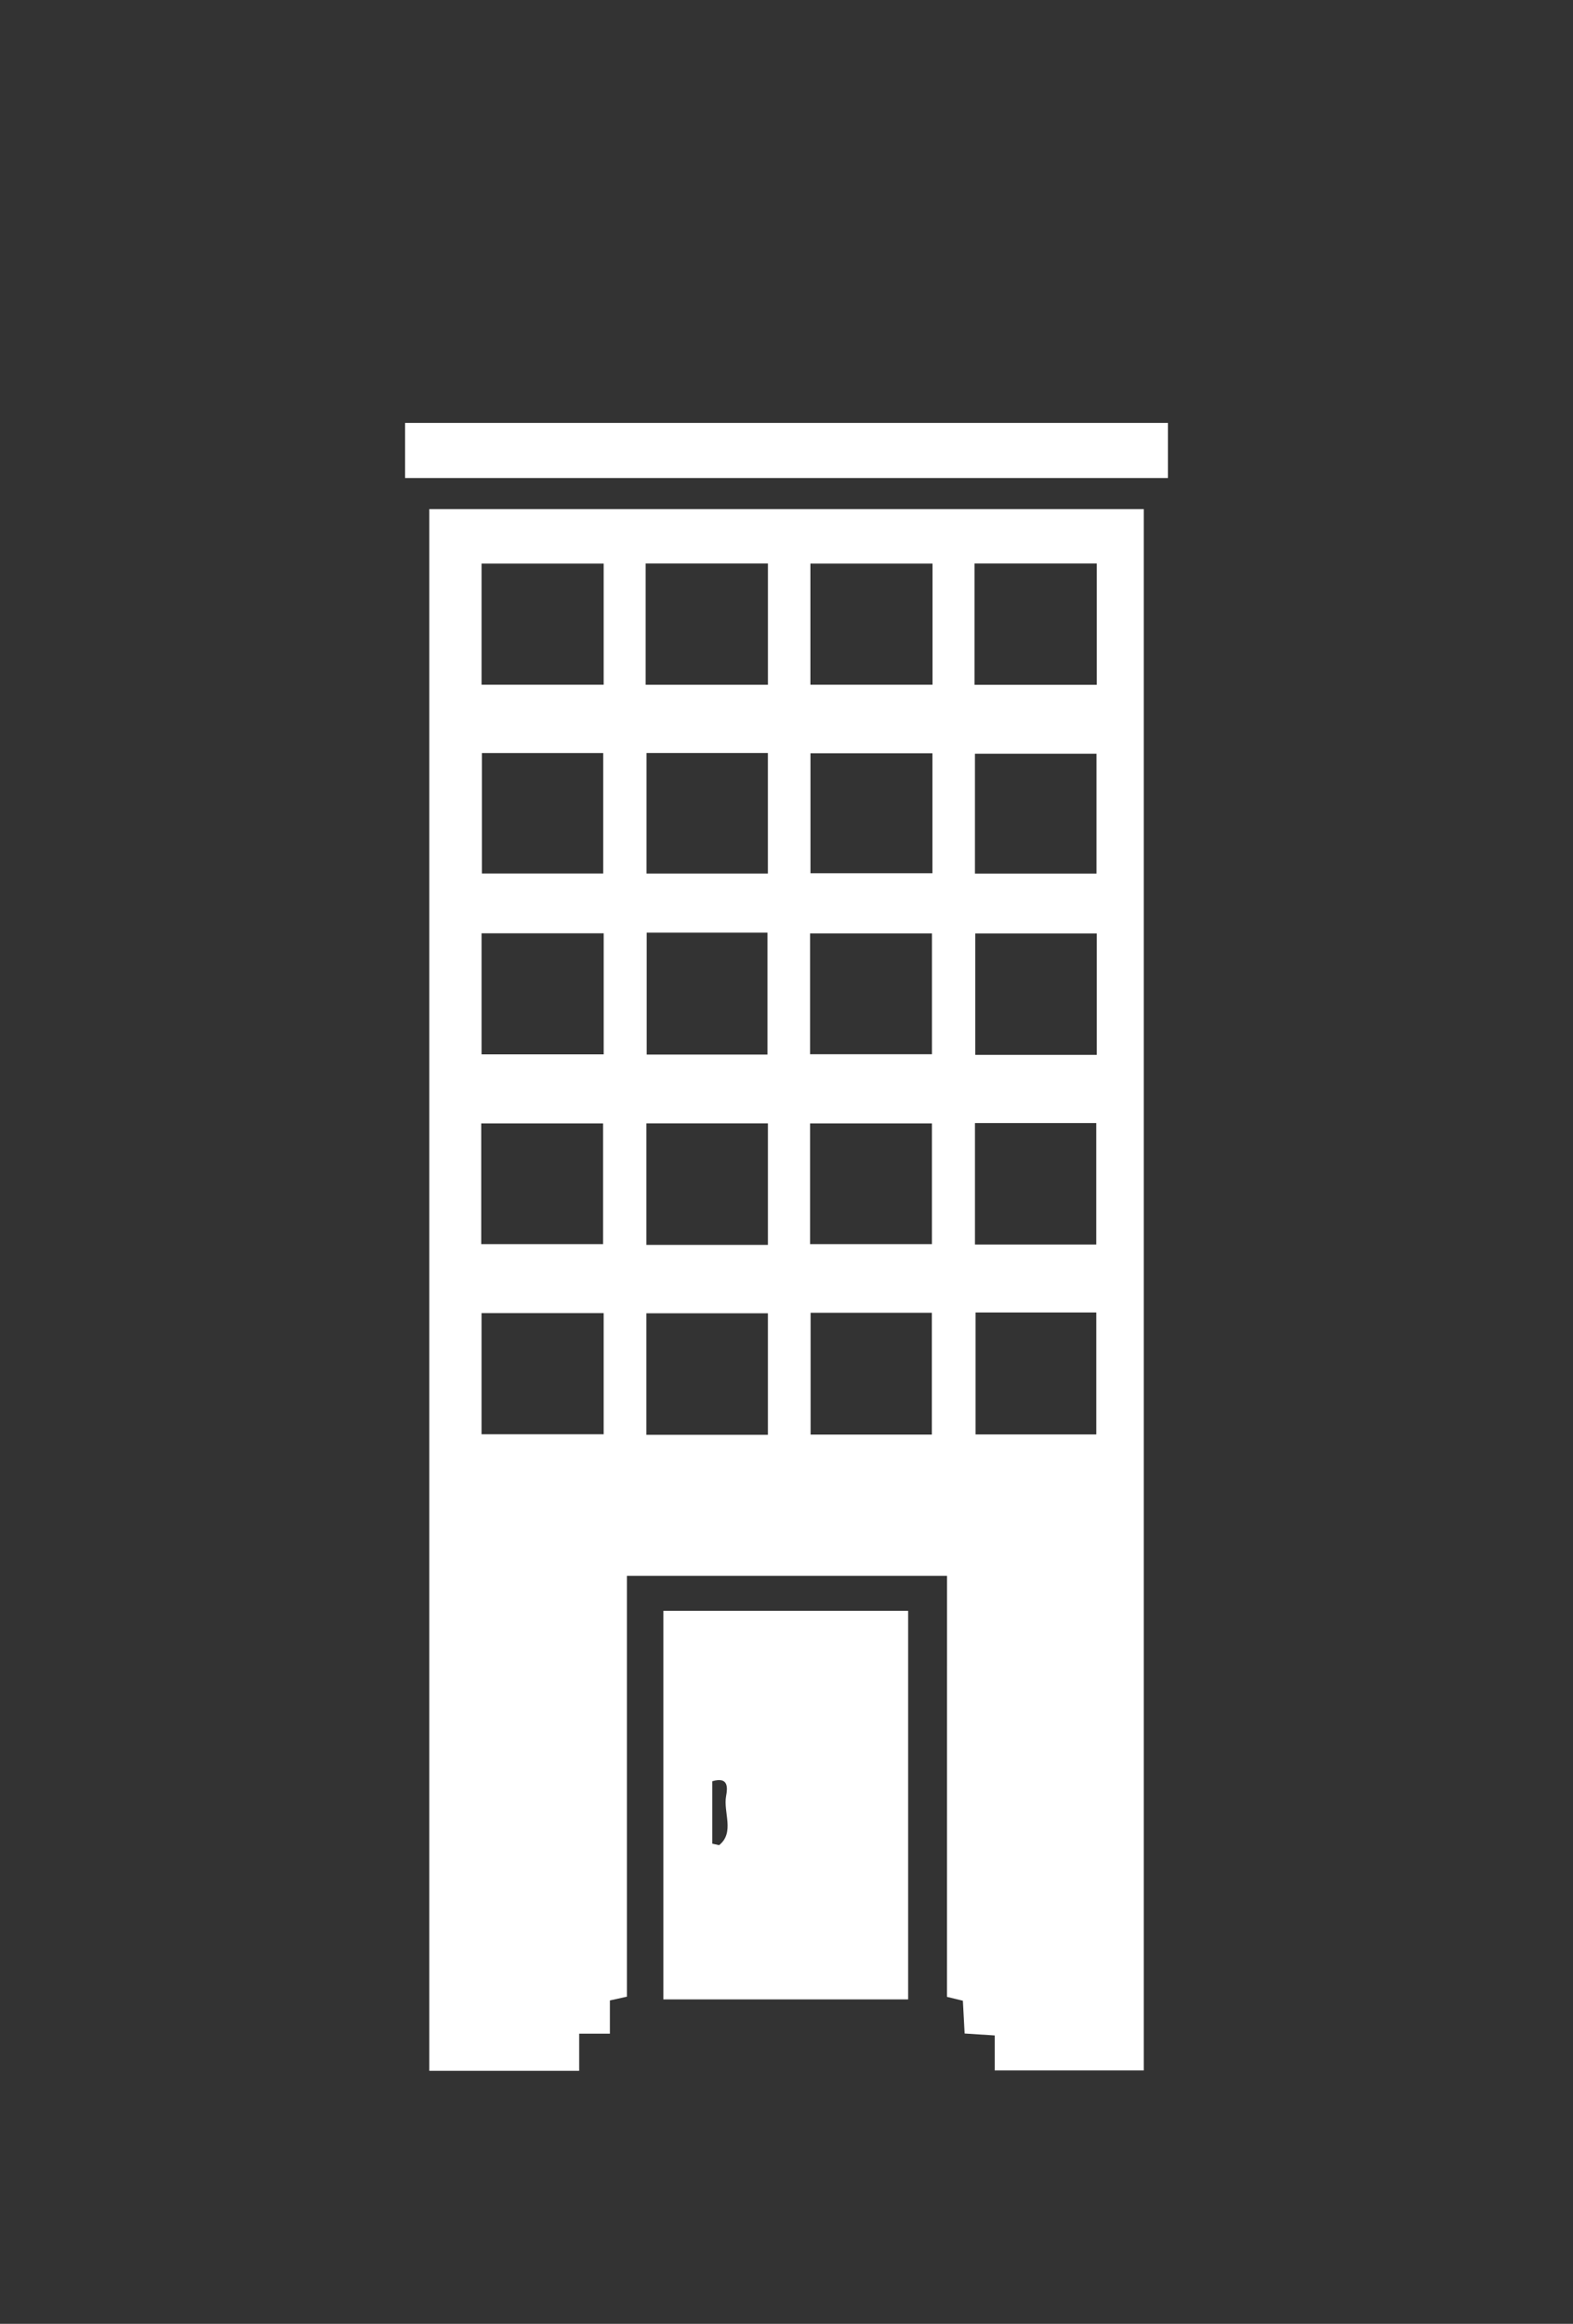
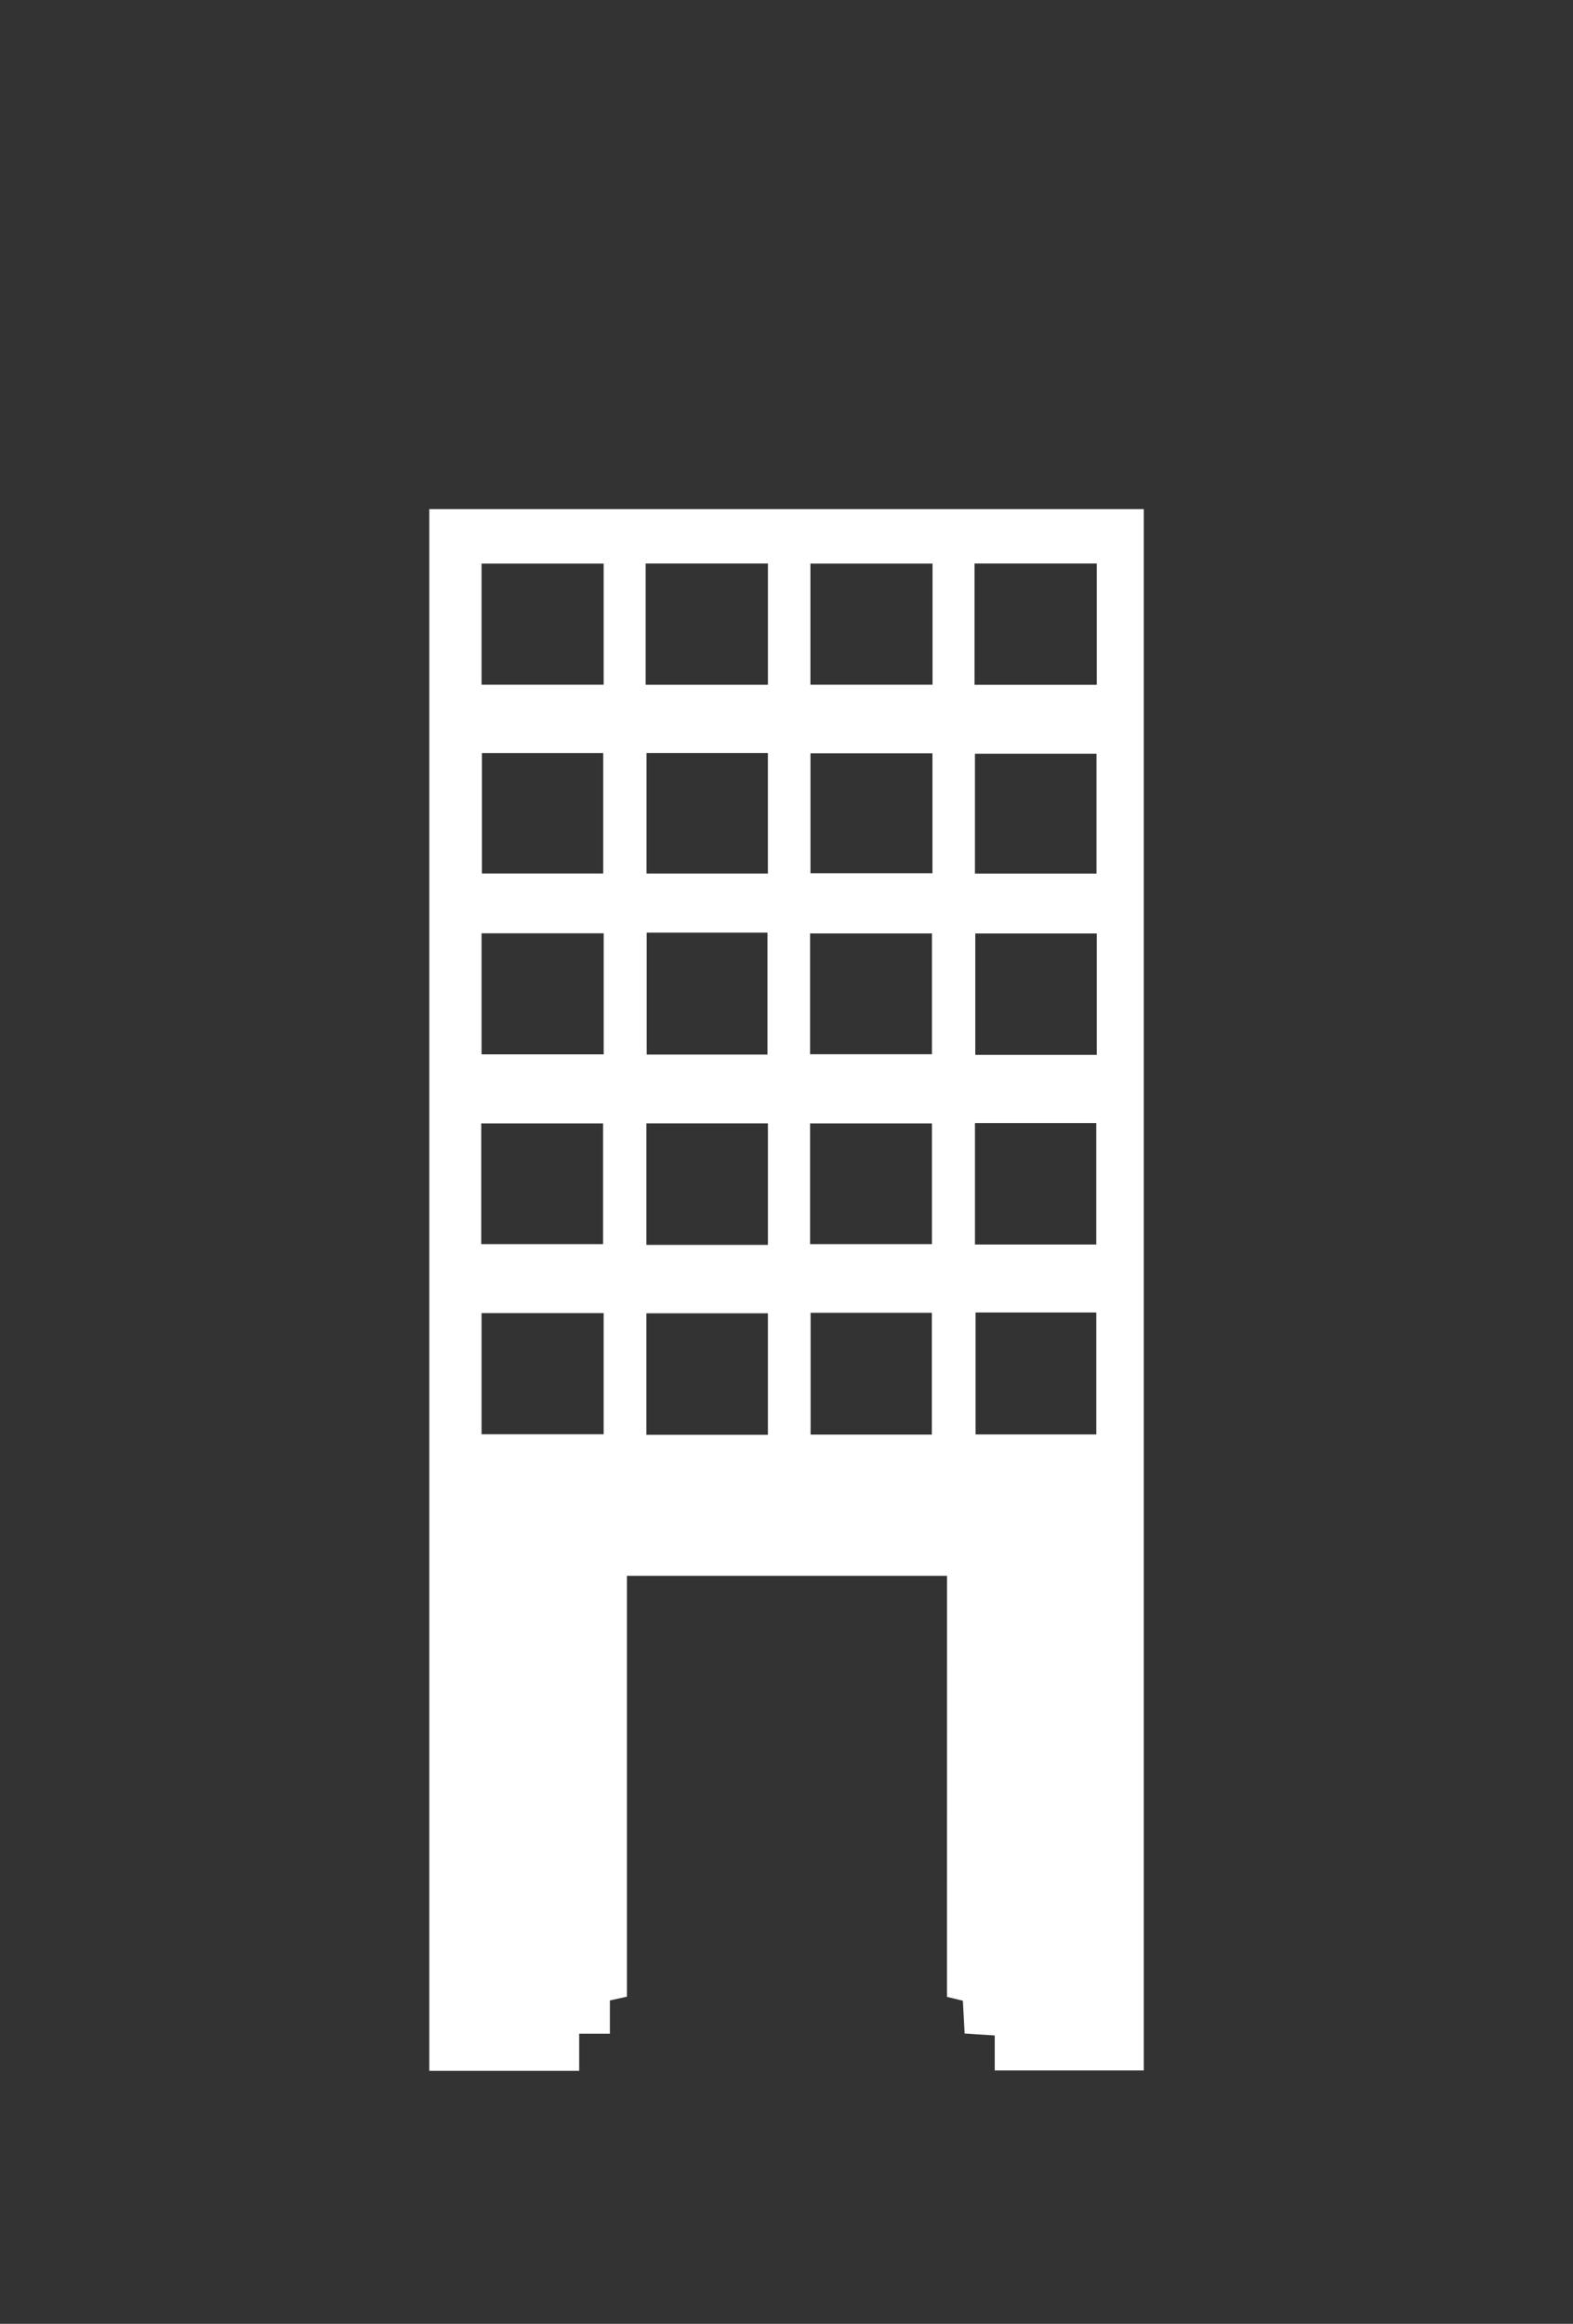
<svg xmlns="http://www.w3.org/2000/svg" version="1.1" id="AFS_icons_xA0_Image_1_" x="0px" y="0px" width="111.355px" height="164.436px" viewBox="0 0 111.355 164.436" enable-background="new 0 0 111.355 164.436" xml:space="preserve">
  <rect x="0" y="0" width="111.355" height="164.436" fill="#333333" stroke="none" />
  <path fill="#FFFFFF" d="M396.03,76.279c0,11.048,0,22,0,33.051c-6.493,0-12.983,0-19.616,0c0-6.329,0-12.699,0-19.145  c-4.762,0-9.383,0-14.144,0c0,6.366,0,12.736,0,19.174c-6.631,0-13.121,0-19.669,0c0-11.029,0-22.01,0-33.08  C360.379,76.279,378.147,76.279,396.03,76.279z" />
-   <path fill="#FFFFFF" d="M404.643,71.942c-23.677,0-47.011,0-70.676,0c11.877-11.262,23.556-22.338,35.336-33.508  C381.045,49.567,392.734,60.65,404.643,71.942z" />
  <path fill="#FFFFFF" d="M342.619,38.571c4.79,0,9.496,0,14.321,0c0,1.888,0.013,3.717-0.016,5.545  c-0.004,0.241-0.174,0.534-0.357,0.708c-4.543,4.318-9.097,8.624-13.653,12.928c-0.047,0.044-0.144,0.035-0.295,0.067  C342.619,51.427,342.619,45.054,342.619,38.571z" />
  <path fill="#FFFFFF" d="M460.448,88.015c-0.758-0.296-1.341-0.525-2.035-0.796c-1.556,3.158-3.085,6.259-4.651,9.437  c-0.497-0.208-0.924-0.386-1.477-0.618c0.686-1.99,1.356-3.934,2.027-5.878c0.286-0.829,0.578-1.656,0.862-2.485  c0.542-1.58,0.54-1.58-1.134-2.374c0.832-2.026,1.67-4.066,2.535-6.173c-0.635-0.303-1.196-0.57-1.915-0.913  c1.366-3.247,2.715-6.455,4.077-9.694c0.7,0.263,1.285,0.484,1.952,0.735c1.266-3.031,2.509-6.004,3.749-8.977  c1.98-4.748,3.949-9.5,5.945-14.241c0.296-0.704,0.317-1.274-0.057-2.003c-2.092-4.081-0.669-8.708,3.332-10.9  c0.587-0.322,0.77-0.666,0.762-1.302c-0.031-2.751-0.013-5.503-0.013-8.323c2.217,0,4.321,0,6.597,0c0,0.652,0,1.314,0,1.977  c0,1.4,0.076,2.805-0.019,4.198c-0.129,1.894,0.148,3.28,1.974,4.574c3.035,2.151,3.601,6.594,1.717,9.965  c-0.396,0.708-0.408,1.262-0.099,1.977c1.139,2.634,2.207,5.3,3.348,7.933c0.166,0.384,0.582,0.659,0.883,0.984  c0.117-0.079,0.234-0.157,0.351-0.236c0-0.544,0-1.089,0-1.715c1.149,0,2.198,0,3.303,0c0.024,0.288,0.059,0.52,0.059,0.753  c0.004,2.113,0.003,4.226,0.003,6.429c-0.662,0.032-1.246,0.061-1.987,0.097c1.351,3.22,2.67,6.366,4.051,9.658  c0.668-0.255,1.283-0.49,2.037-0.779c1.356,3.21,2.714,6.424,4.098,9.702c-0.667,0.305-1.276,0.584-2.025,0.927  c0.686,1.659,1.38,3.291,2.031,4.942c0.202,0.514,0.847,1.088-0.045,1.618c-0.067,0.04,0.041,0.436,0.119,0.648  c0.248,0.675,0.513,1.343,0.784,2.009c0.936,2.305,1.162,4.26,0.736,7.275c-1.455-1.203-3.026-2.095-4.003-3.424  c-0.981-1.335-1.37-3.105-2.03-4.714c-0.52,0.162-0.967,0.301-1.503,0.468c-1.585-3.811-3.155-7.594-4.733-11.374  c-2.351-5.629-4.718-11.251-7.047-16.888c-0.248-0.6-0.516-0.86-1.201-0.85c-2.879,0.042-5.76,0.046-8.638-0.003  c-0.727-0.012-1.045,0.263-1.302,0.885c-3.015,7.295-6.048,14.583-9.078,21.873C462.021,84.253,461.254,86.085,460.448,88.015z   M477.484,43.36c1.769,0.032,3.148-1.29,3.159-3.031c0.012-1.722-1.38-3.162-3.085-3.193c-1.584-0.029-3.146,1.544-3.149,3.171  C474.408,41.91,475.839,43.331,477.484,43.36z M474.073,55.308c2.314,0,4.447,0,6.692,0c-0.889-2.174-1.732-4.268-2.613-6.346  c-0.099-0.234-0.427-0.533-0.631-0.52c-0.278,0.018-0.677,0.246-0.784,0.489C475.837,50.999,474.991,53.09,474.073,55.308z" />
-   <path fill="#FFFFFF" d="M408.618-14.968c-1.509-4.371-4.48-6.709-7.848-6.202c-4.446,0.669-6.765,3.875-6.969,9.734  c-3.331,0.377-6.667,0.209-9.98-0.237c-9.6-1.291-18.221-4.865-25.531-11.311c-1.757-1.549-3.322-3.323-4.901-5.061  c-0.307-0.338-0.455-1.027-0.362-1.491c1.53-7.661,4.741-14.521,9.874-20.449c5.661-6.539,12.597-11.033,21.155-12.604  c9.609-1.764,18.506-0.023,26.192,6.324c5.037,4.16,8.267,9.618,10.258,15.723c1.415,4.34,2.276,8.863,3.298,13.324  c0.128,0.56-0.122,1.334-0.449,1.849c-2.994,4.722-7.5,7.502-12.521,9.596c-0.625,0.261-1.251,0.519-1.879,0.773  C408.884-14.97,408.797-14.983,408.618-14.968z M401.006-51.328c0.719,0,1.444,0.054,2.155-0.022c0.366-0.04,0.708-0.313,1.06-0.48  c-0.256-0.257-0.47-0.657-0.776-0.75c-3.275-0.989-6.612-1.41-10.03-0.955c-7.567,1.008-13.501,4.8-18.121,10.744  c-1.094,1.408-1.956,3.002-2.849,4.554c-0.182,0.316-0.02,0.829-0.017,1.252c0.345-0.172,0.705-0.321,1.031-0.524  c0.16-0.1,0.257-0.301,0.385-0.454C380.924-46.432,389.819-51.213,401.006-51.328z M394.641-56.464c0.558,0,1.126,0.061,1.672-0.019  c0.444-0.065,0.864-0.297,1.294-0.455c-0.337-0.284-0.63-0.71-1.018-0.831c-3.4-1.065-6.89-1.359-10.398-0.784  c-9.455,1.549-15.993,7.056-20.437,15.312c-0.151,0.281-0.022,0.712-0.023,1.074c0.36-0.127,0.824-0.153,1.064-0.398  c1.473-1.507,2.811-3.154,4.349-4.587C377.751-53.313,385.583-56.468,394.641-56.464z" />
-   <path fill="#FFFFFF" d="M348.664-26.141c1.966,2.181,3.734,4.345,5.713,6.293c3.899,3.837,8.588,6.462,13.688,8.357  c7.916,2.941,16.118,4.278,24.544,3.919c8.697-0.37,16.629-3.205,23.877-7.991c0.998-0.659,1.984-1.334,3.177-1.808  c-0.931,0.916-1.816,1.885-2.8,2.74c-6.221,5.404-13.479,8.901-21.24,11.449c-5.988,1.966-12.142,3.042-18.442,3.176  c-3.639,0.078-7.107-0.925-10.536-2.003c-7.32-2.302-13.951-5.887-19.743-10.936c-1.437-1.252-2.714-2.707-3.951-4.166  c-1.178-1.389-1.216-2.543,0.052-3.835C344.832-22.808,346.848-24.491,348.664-26.141z" />
  <path fill="#FFFFFF" d="M67.041,111.505c-7.641,0-15.099,0-22.66,0c0,9.946,0,19.85,0,29.783c-0.433,0.095-0.775,0.171-1.205,0.265  c0,0.731,0,1.478,0,2.354c-0.738,0-1.392,0-2.175,0c0,0.939,0,1.757,0,2.627c-3.593,0-7.058,0-10.61,0c0-36.82,0-73.629,0-110.509  c16.844,0,33.663,0,50.578,0c0,36.78,0,73.587,0,110.482c-3.457,0-6.95,0-10.551,0c0-0.792,0-1.581,0-2.475  c-0.753-0.048-1.41-0.091-2.13-0.137c-0.042-0.783-0.082-1.529-0.124-2.321c-0.375-0.091-0.709-0.172-1.125-0.273  C67.041,131.393,67.041,121.527,67.041,111.505z M45.768,53.285c0,2.909,0,5.711,0,8.529c2.917,0,5.73,0,8.592,0  c0-2.866,0-5.671,0-8.529C51.48,53.285,48.666,53.285,45.768,53.285z M42.735,39.879c-2.953,0-5.8,0-8.645,0c0,2.907,0,5.727,0,8.57  c2.909,0,5.753,0,8.645,0C42.735,45.559,42.735,42.772,42.735,39.879z M45.707,48.453c2.962,0,5.801,0,8.656,0  c0-2.918,0-5.735,0-8.579c-2.914,0-5.765,0-8.656,0C45.707,42.745,45.707,45.534,45.707,48.453z M66.015,39.879  c-2.952,0-5.8,0-8.645,0c0,2.906,0,5.727,0,8.571c2.909,0,5.752,0,8.645,0C66.015,45.559,66.015,42.773,66.015,39.879z   M57.375,53.302c0,2.866,0,5.671,0,8.489c2.917,0,5.763,0,8.633,0c0-2.862,0-5.642,0-8.489  C63.133,53.302,60.315,53.302,57.375,53.302z M77.623,61.815c0-2.902,0-5.708,0-8.482c-2.925,0-5.766,0-8.605,0  c0,2.875,0,5.65,0,8.482C71.907,61.815,74.723,61.815,77.623,61.815z M69.061,92.874c0,2.954,0,5.8,0,8.629c2.929,0,5.741,0,8.548,0  c0-2.938,0-5.785,0-8.629C74.722,92.874,71.934,92.874,69.061,92.874z M65.967,101.514c0-2.92,0-5.759,0-8.619  c-2.916,0-5.733,0-8.583,0c0,2.913,0,5.764,0,8.619C60.281,101.514,63.099,101.514,65.967,101.514z M54.361,92.929  c-2.931,0-5.777,0-8.603,0c0,2.912,0,5.727,0,8.601c2.908,0,5.723,0,8.603,0C54.361,98.647,54.361,95.826,54.361,92.929z   M42.734,92.918c-2.95,0-5.798,0-8.645,0c0,2.906,0,5.726,0,8.572c2.908,0,5.752,0,8.645,0C42.734,98.6,42.734,95.814,42.734,92.918  z M42.736,66.04c-2.956,0-5.803,0-8.646,0c0,2.908,0,5.729,0,8.568c2.91,0,5.754,0,8.646,0C42.736,71.717,42.736,68.93,42.736,66.04  z M68.987,48.455c2.959,0,5.799,0,8.657,0c0-2.917,0-5.734,0-8.582c-2.913,0-5.764,0-8.657,0  C68.987,42.741,68.987,45.531,68.987,48.455z M69.019,88.062c2.972,0,5.784,0,8.588,0c0-2.94,0-5.786,0-8.594  c-2.921,0-5.743,0-8.588,0C69.019,82.36,69.019,85.177,69.019,88.062z M57.346,88.037c2.955,0,5.801,0,8.627,0  c0-2.93,0-5.742,0-8.545c-2.94,0-5.786,0-8.627,0C57.346,82.379,57.346,85.168,57.346,88.037z M54.362,79.491  c-2.934,0-5.78,0-8.603,0c0,2.914,0,5.729,0,8.597c2.909,0,5.725,0,8.603,0C54.362,85.203,54.362,82.383,54.362,79.491z   M34.067,88.037c2.955,0,5.801,0,8.627,0c0-2.93,0-5.742,0-8.545c-2.94,0-5.786,0-8.627,0C34.067,82.38,34.067,85.169,34.067,88.037  z M34.115,53.286c0,2.924,0,5.73,0,8.524c2.908,0,5.725,0,8.588,0c0-2.867,0-5.67,0-8.524  C39.806,53.286,36.991,53.286,34.115,53.286z M45.78,65.993c0,2.953,0,5.799,0,8.631c2.928,0,5.74,0,8.55,0c0-2.937,0-5.784,0-8.631  C51.445,65.993,48.656,65.993,45.78,65.993z M77.644,66.055c-2.941,0-5.785,0-8.602,0c0,2.917,0,5.731,0,8.59  c2.912,0,5.727,0,8.602,0C77.644,71.757,77.644,68.937,77.644,66.055z M57.346,74.598c2.954,0,5.8,0,8.629,0  c0-2.929,0-5.741,0-8.547c-2.939,0-5.785,0-8.629,0C57.346,68.937,57.346,71.726,57.346,74.598z" />
-   <path fill="#FFFFFF" d="M46.961,113.986c5.806,0,11.519,0,17.328,0c0,9.161,0,18.291,0,27.494c-5.753,0-11.492,0-17.328,0  C46.961,132.36,46.961,123.23,46.961,113.986z M50.425,126.044c0,1.524,0,2.97,0,4.416c0.16,0.036,0.321,0.071,0.481,0.107  c1.129-0.896,0.282-2.338,0.497-3.478C51.515,126.494,51.575,125.704,50.425,126.044z" />
-   <path fill="#FFFFFF" d="M28.676,33.826c0-1.348,0-2.577,0-3.899c18.012,0,35.975,0,54.003,0c0,1.285,0,2.548,0,3.899  C64.714,33.826,46.752,33.826,28.676,33.826z" />
</svg>